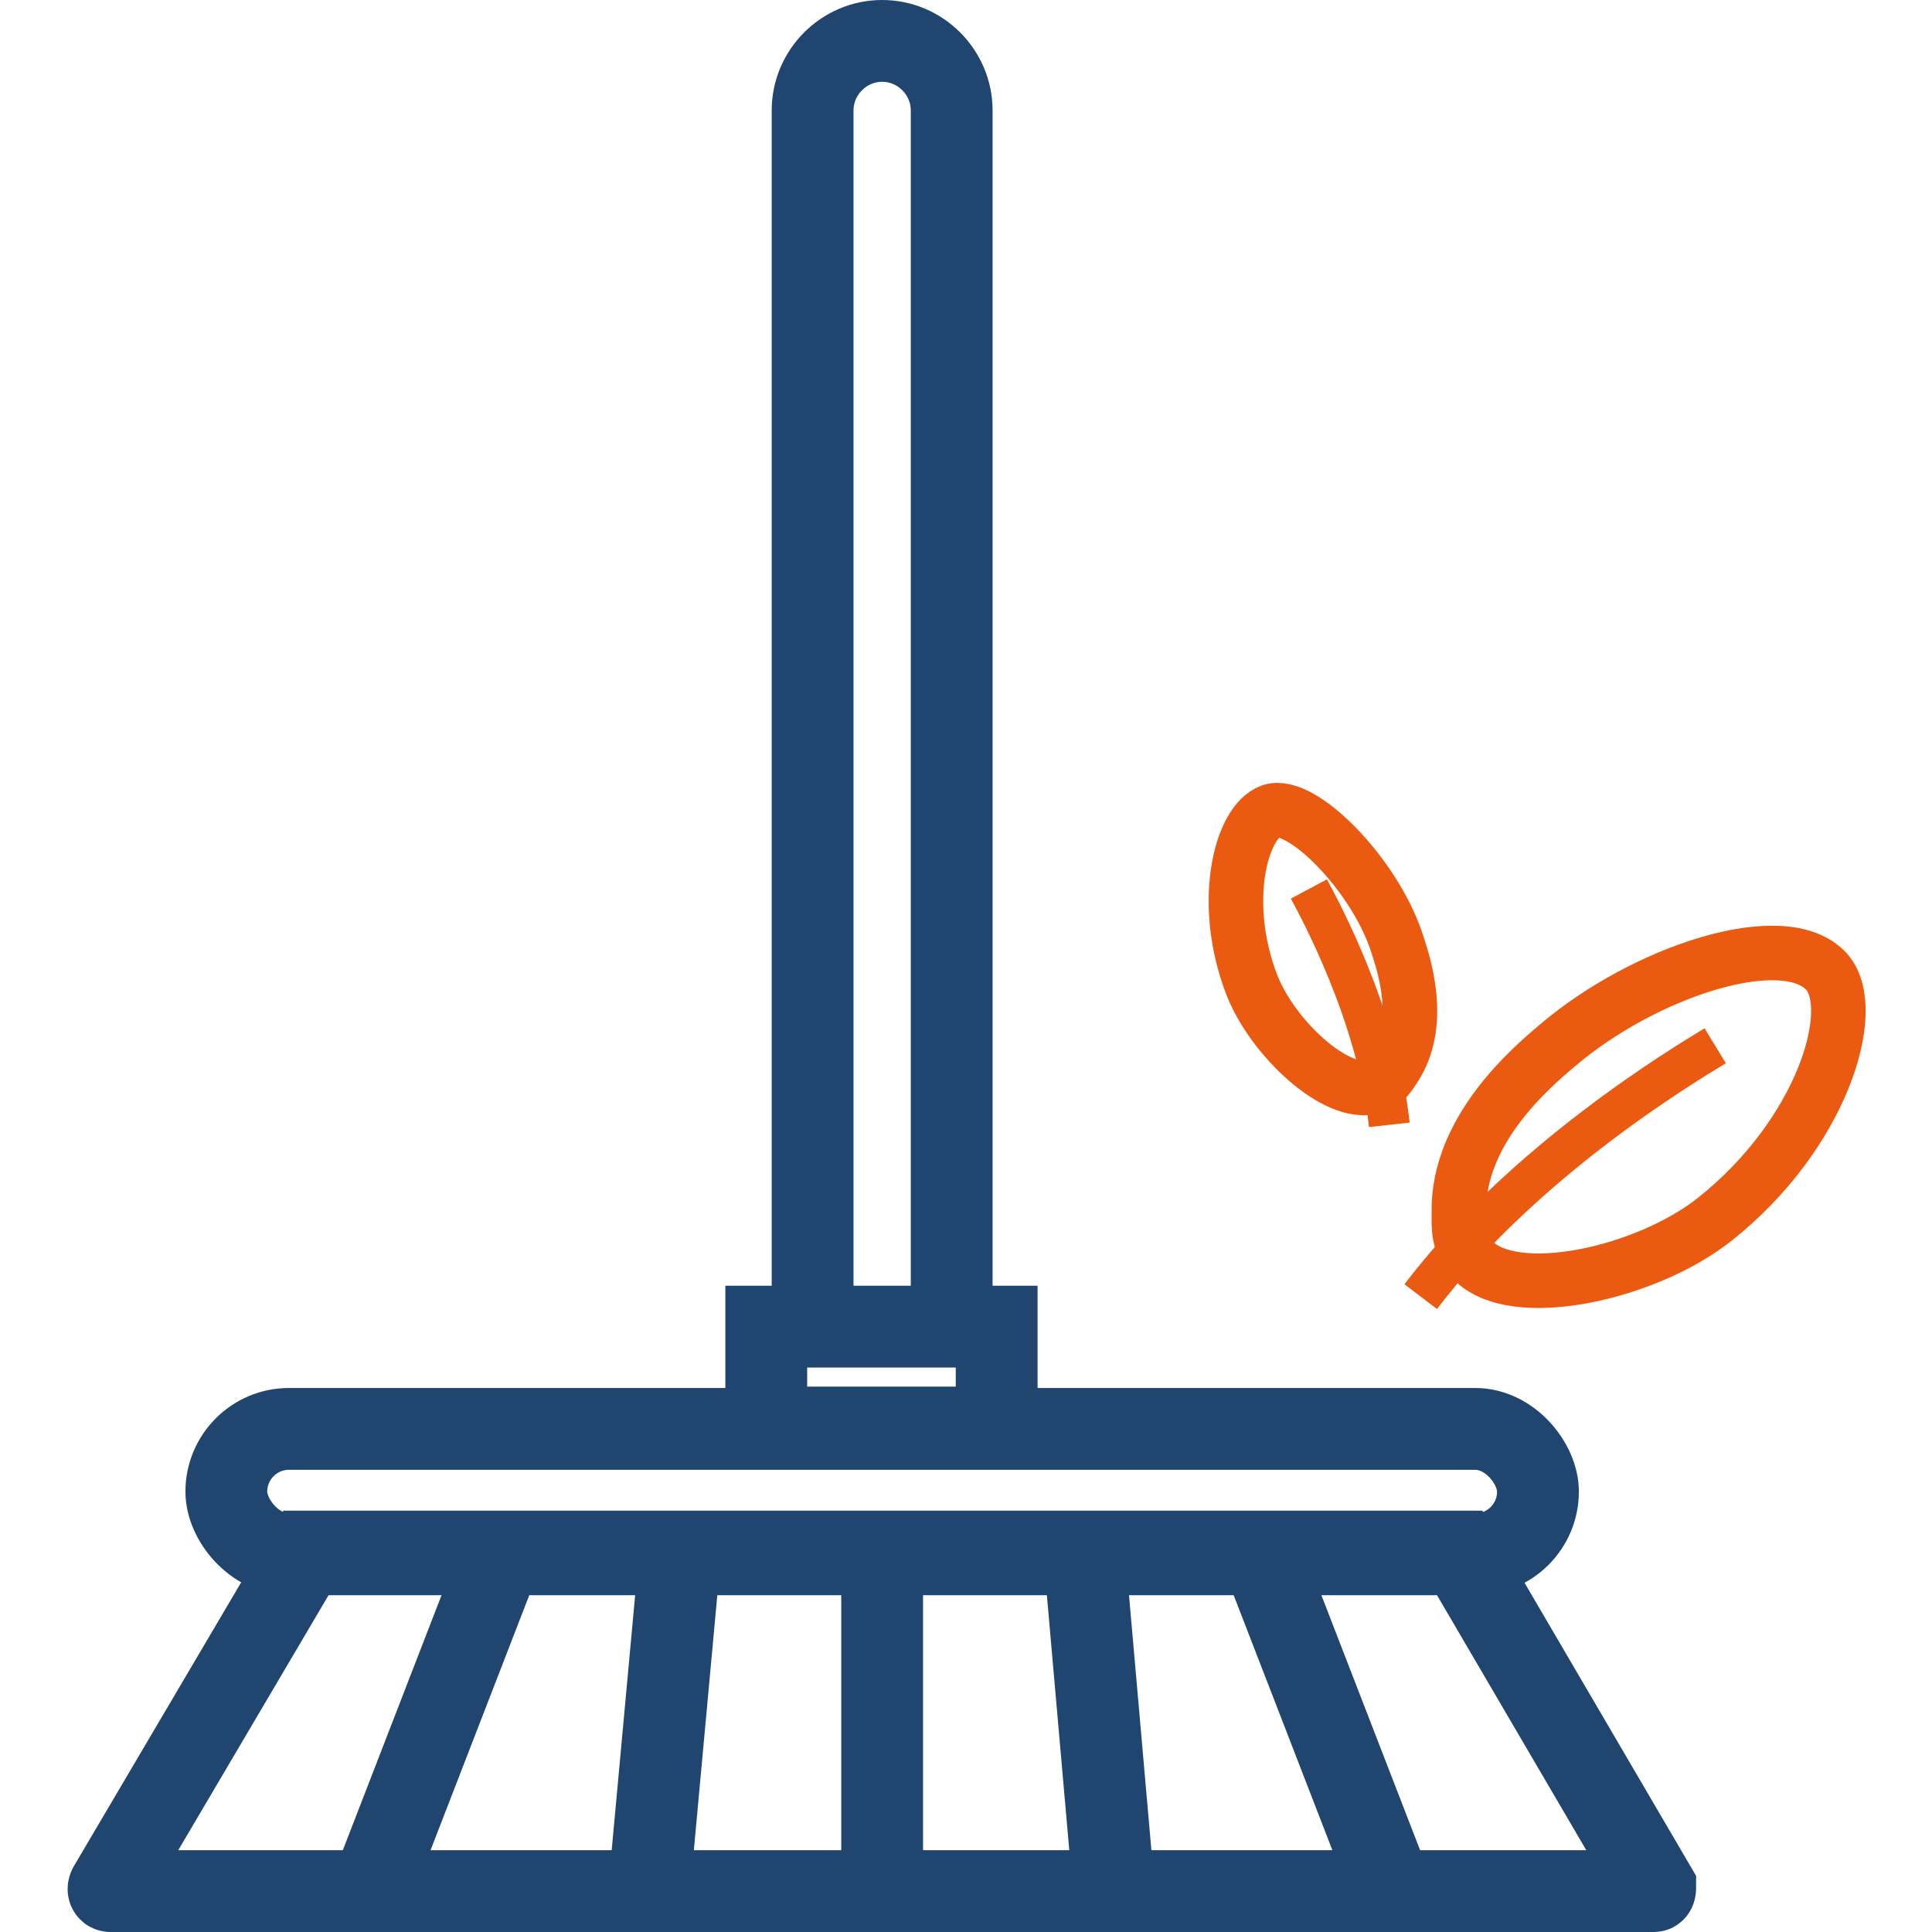
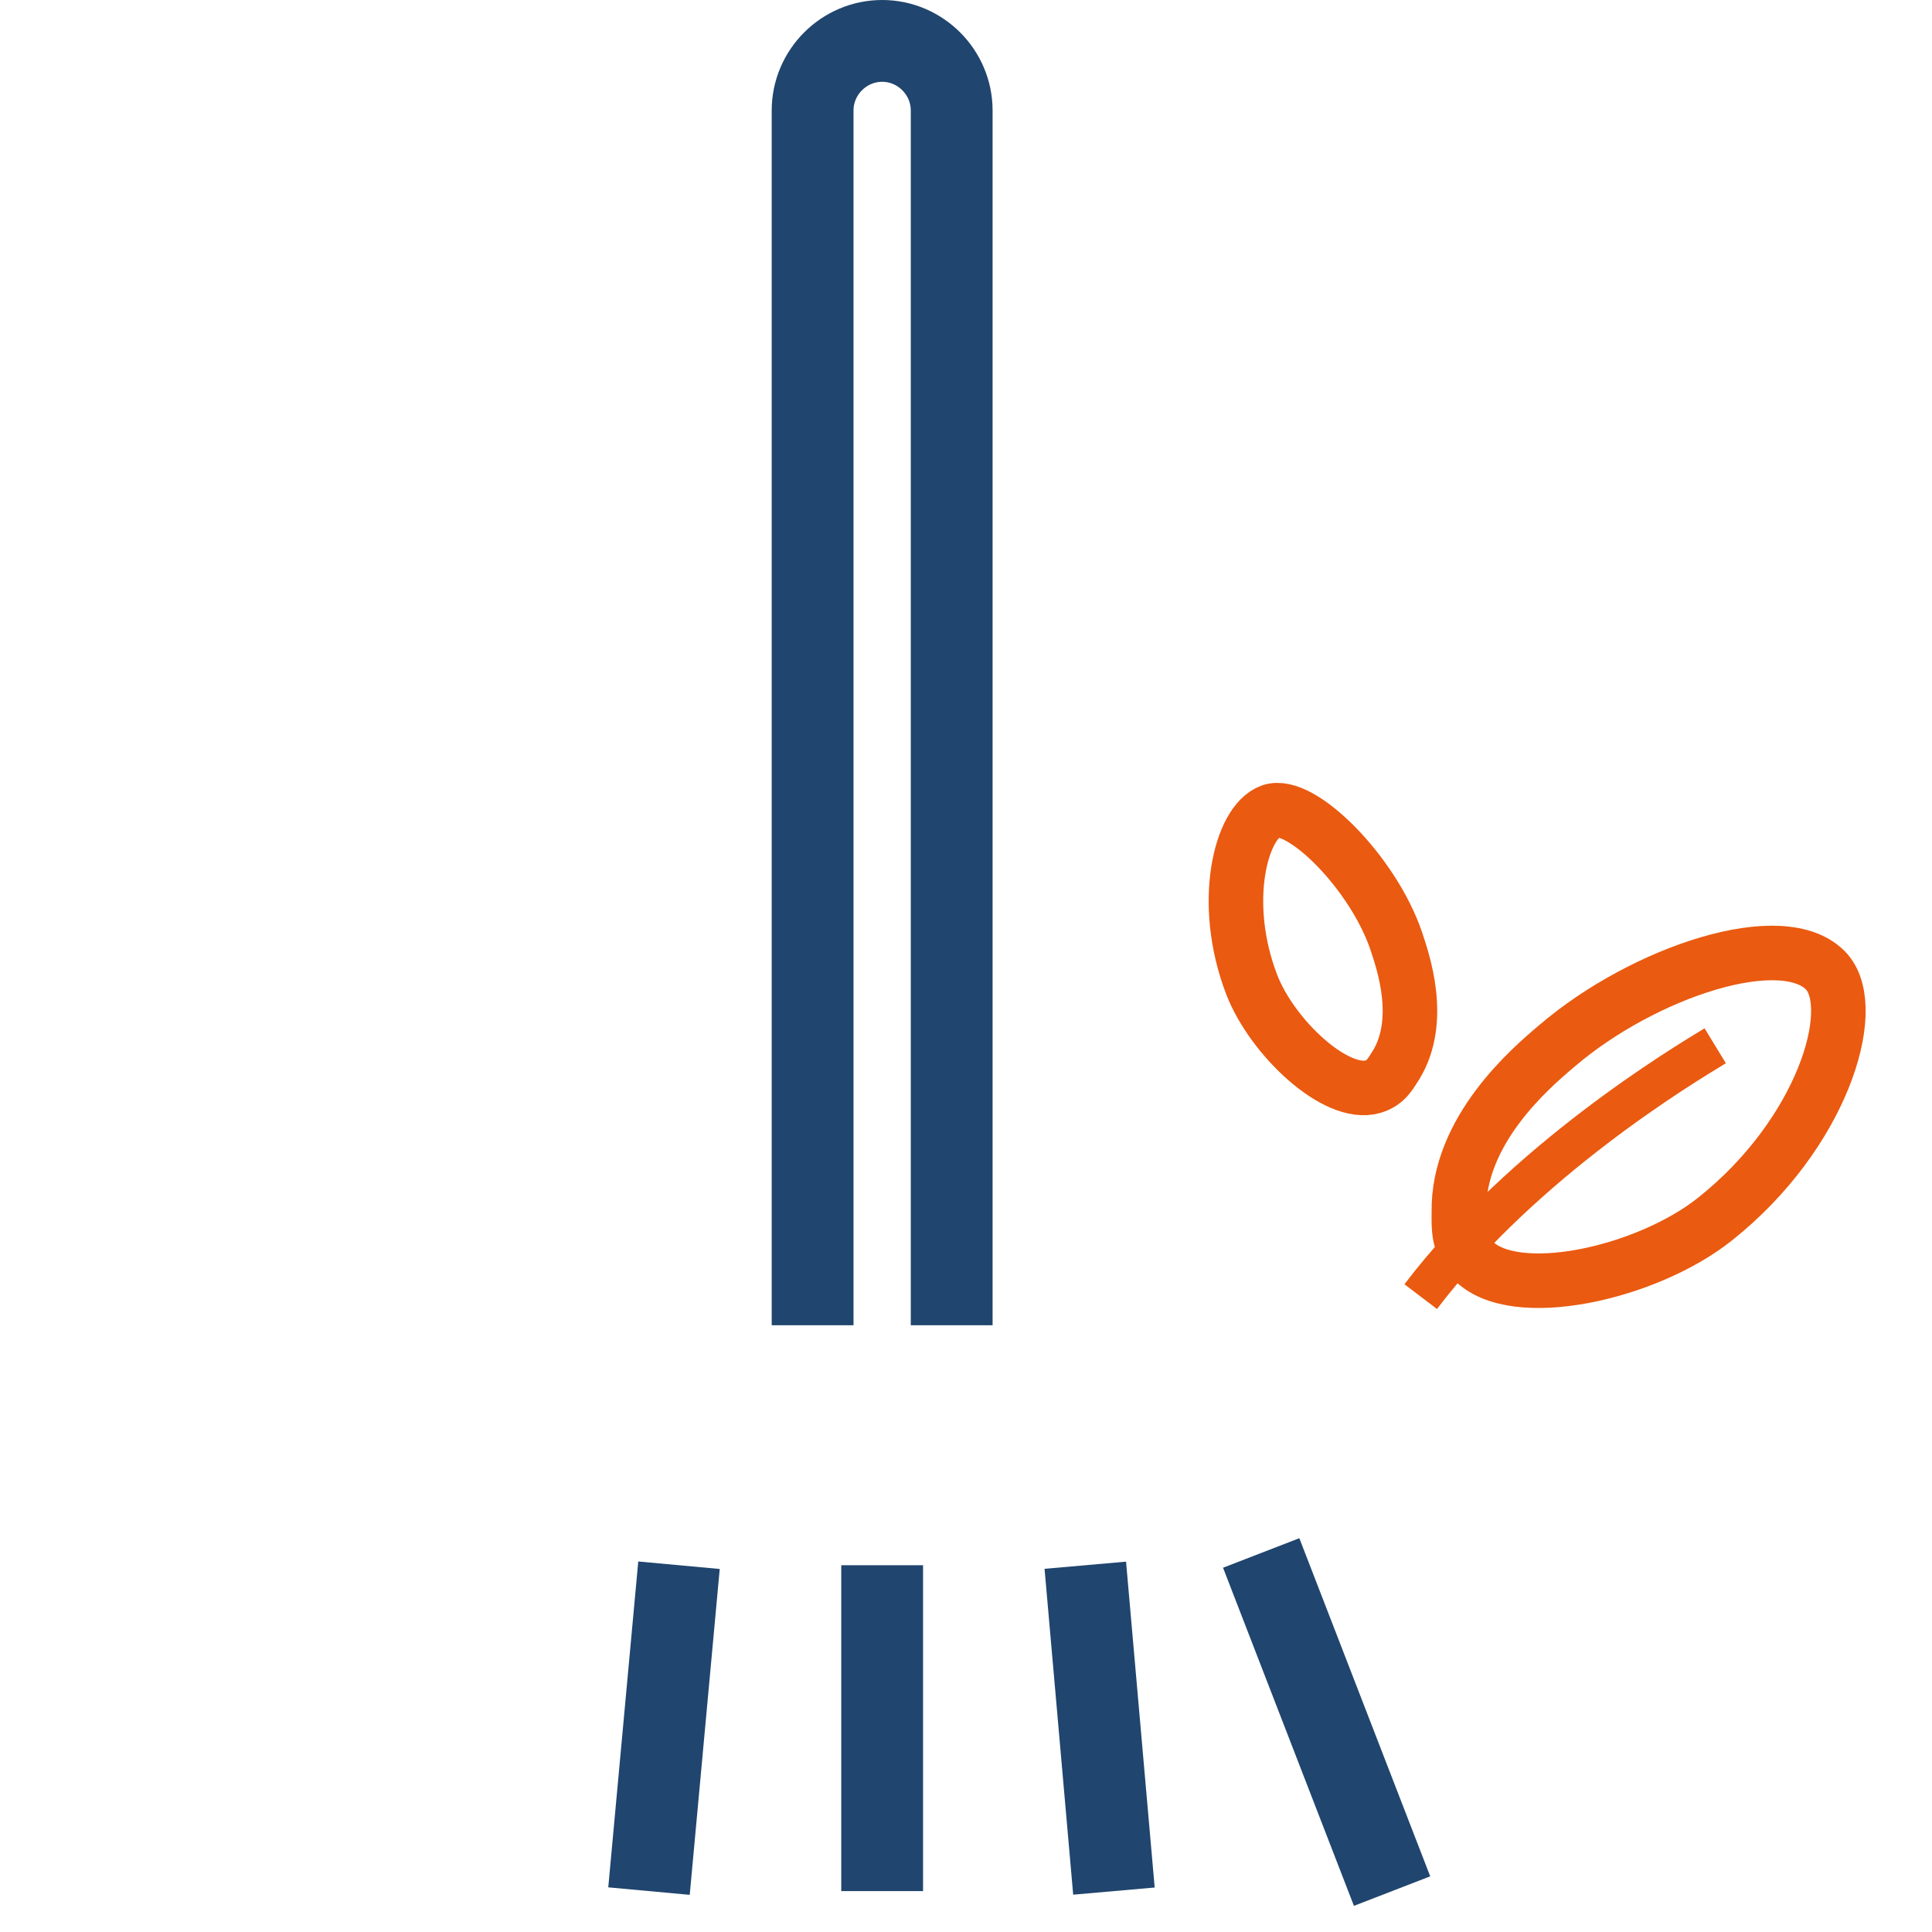
<svg xmlns="http://www.w3.org/2000/svg" version="1.1" viewBox="0 0 141.7 141.7">
  <defs>
    <style> .cls-1 { stroke-width: 4px; } .cls-1, .cls-2, .cls-3, .cls-4 { fill: none; } .cls-1, .cls-3, .cls-4 { stroke: #ea5a10; } .cls-1, .cls-4 { stroke-linejoin: round; } .cls-2 { stroke: #20456e; stroke-miterlimit: 10; stroke-width: 6px; } .cls-3 { stroke-linejoin: bevel; } .cls-3, .cls-4 { stroke-width: 3px; } </style>
  </defs>
  <g>
    <g id="Ebene_1">
      <g>
        <g>
          <path class="cls-1" d="M102.4,69c.5,1.5,2,5.8,0,9.1-.4.6-.7,1.3-1.7,1.6-2.7.8-7.4-3.6-8.9-7.5-2.3-6-.8-11.9,1.4-12.7s7.5,4.5,9.2,9.5Z" />
-           <path class="cls-3" d="M96,65.2c.8,1.5,5,9.2,5.9,17.3" />
        </g>
        <g>
          <path class="cls-1" d="M114.2,76.7c-1.9,1.6-7.3,6.2-7.2,12.2,0,1.1-.1,2.3,1,3.5,3,3.2,12.8,1,17.8-3,7.8-6.2,10.6-15.3,8.2-18.1-3.1-3.5-13.5,0-19.8,5.4Z" />
          <path class="cls-4" d="M125.8,76.7c-2.3,1.4-14,8.4-21.6,18.4" />
        </g>
        <g>
-           <rect class="cls-2" x="16.6" y="104.8" width="96.2" height="9.2" rx="4.6" ry="4.6" />
-           <rect class="cls-2" x="56.2" y="97.3" width="16.9" height="7.4" />
          <path class="cls-2" d="M69.8,97.2V8.1c0-2.8-2.3-5.1-5.1-5.1h0c-2.8,0-5.1,2.3-5.1,5.1v89.1" />
-           <path class="cls-2" d="M121.2,138.7H8.1c-.1,0-.2-.1-.1-.3l14.5-24.6h84.5l14.4,24.6c0,.1,0,.3-.1.3Z" />
          <g>
            <line class="cls-2" x1="64.7" y1="114.8" x2="64.7" y2="138.7" />
-             <line class="cls-2" x1="36.8" y1="113.9" x2="27.2" y2="138.7" />
            <line class="cls-2" x1="49.8" y1="114.8" x2="47.6" y2="138.7" />
            <line class="cls-2" x1="92.5" y1="113.9" x2="102.1" y2="138.7" />
            <line class="cls-2" x1="79.6" y1="114.8" x2="81.7" y2="138.7" />
          </g>
        </g>
      </g>
    </g>
  </g>
</svg>